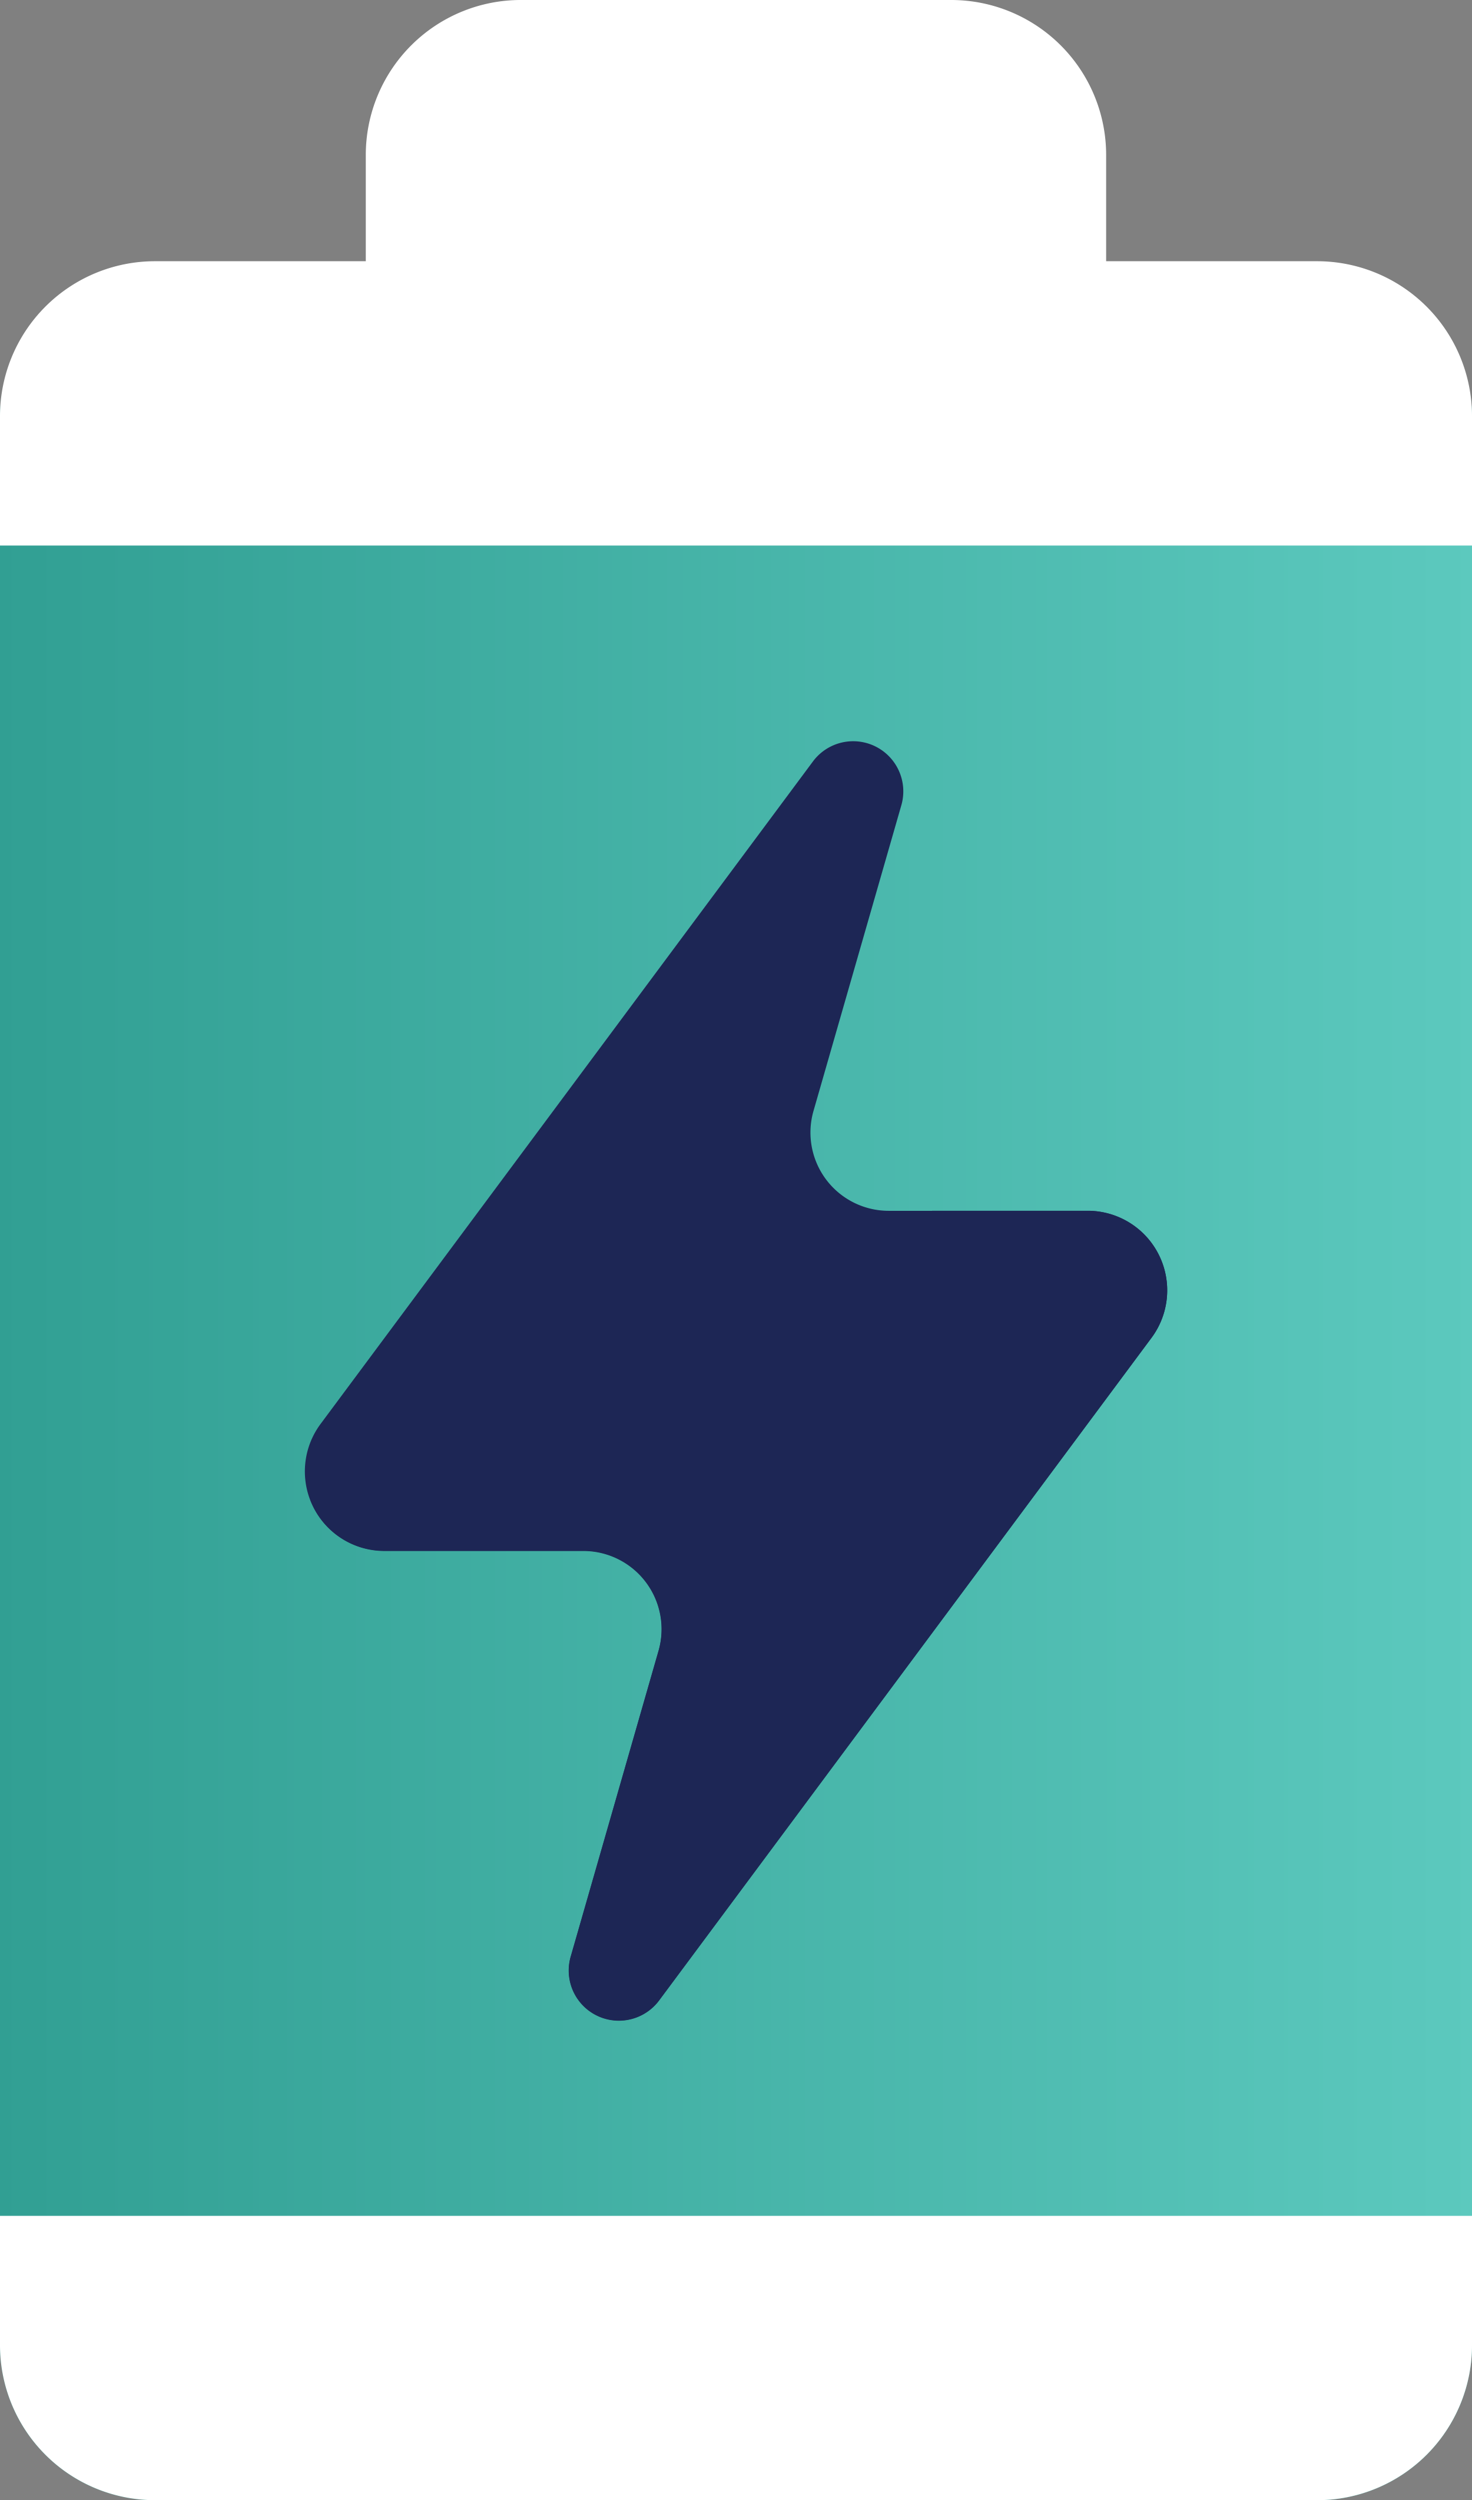
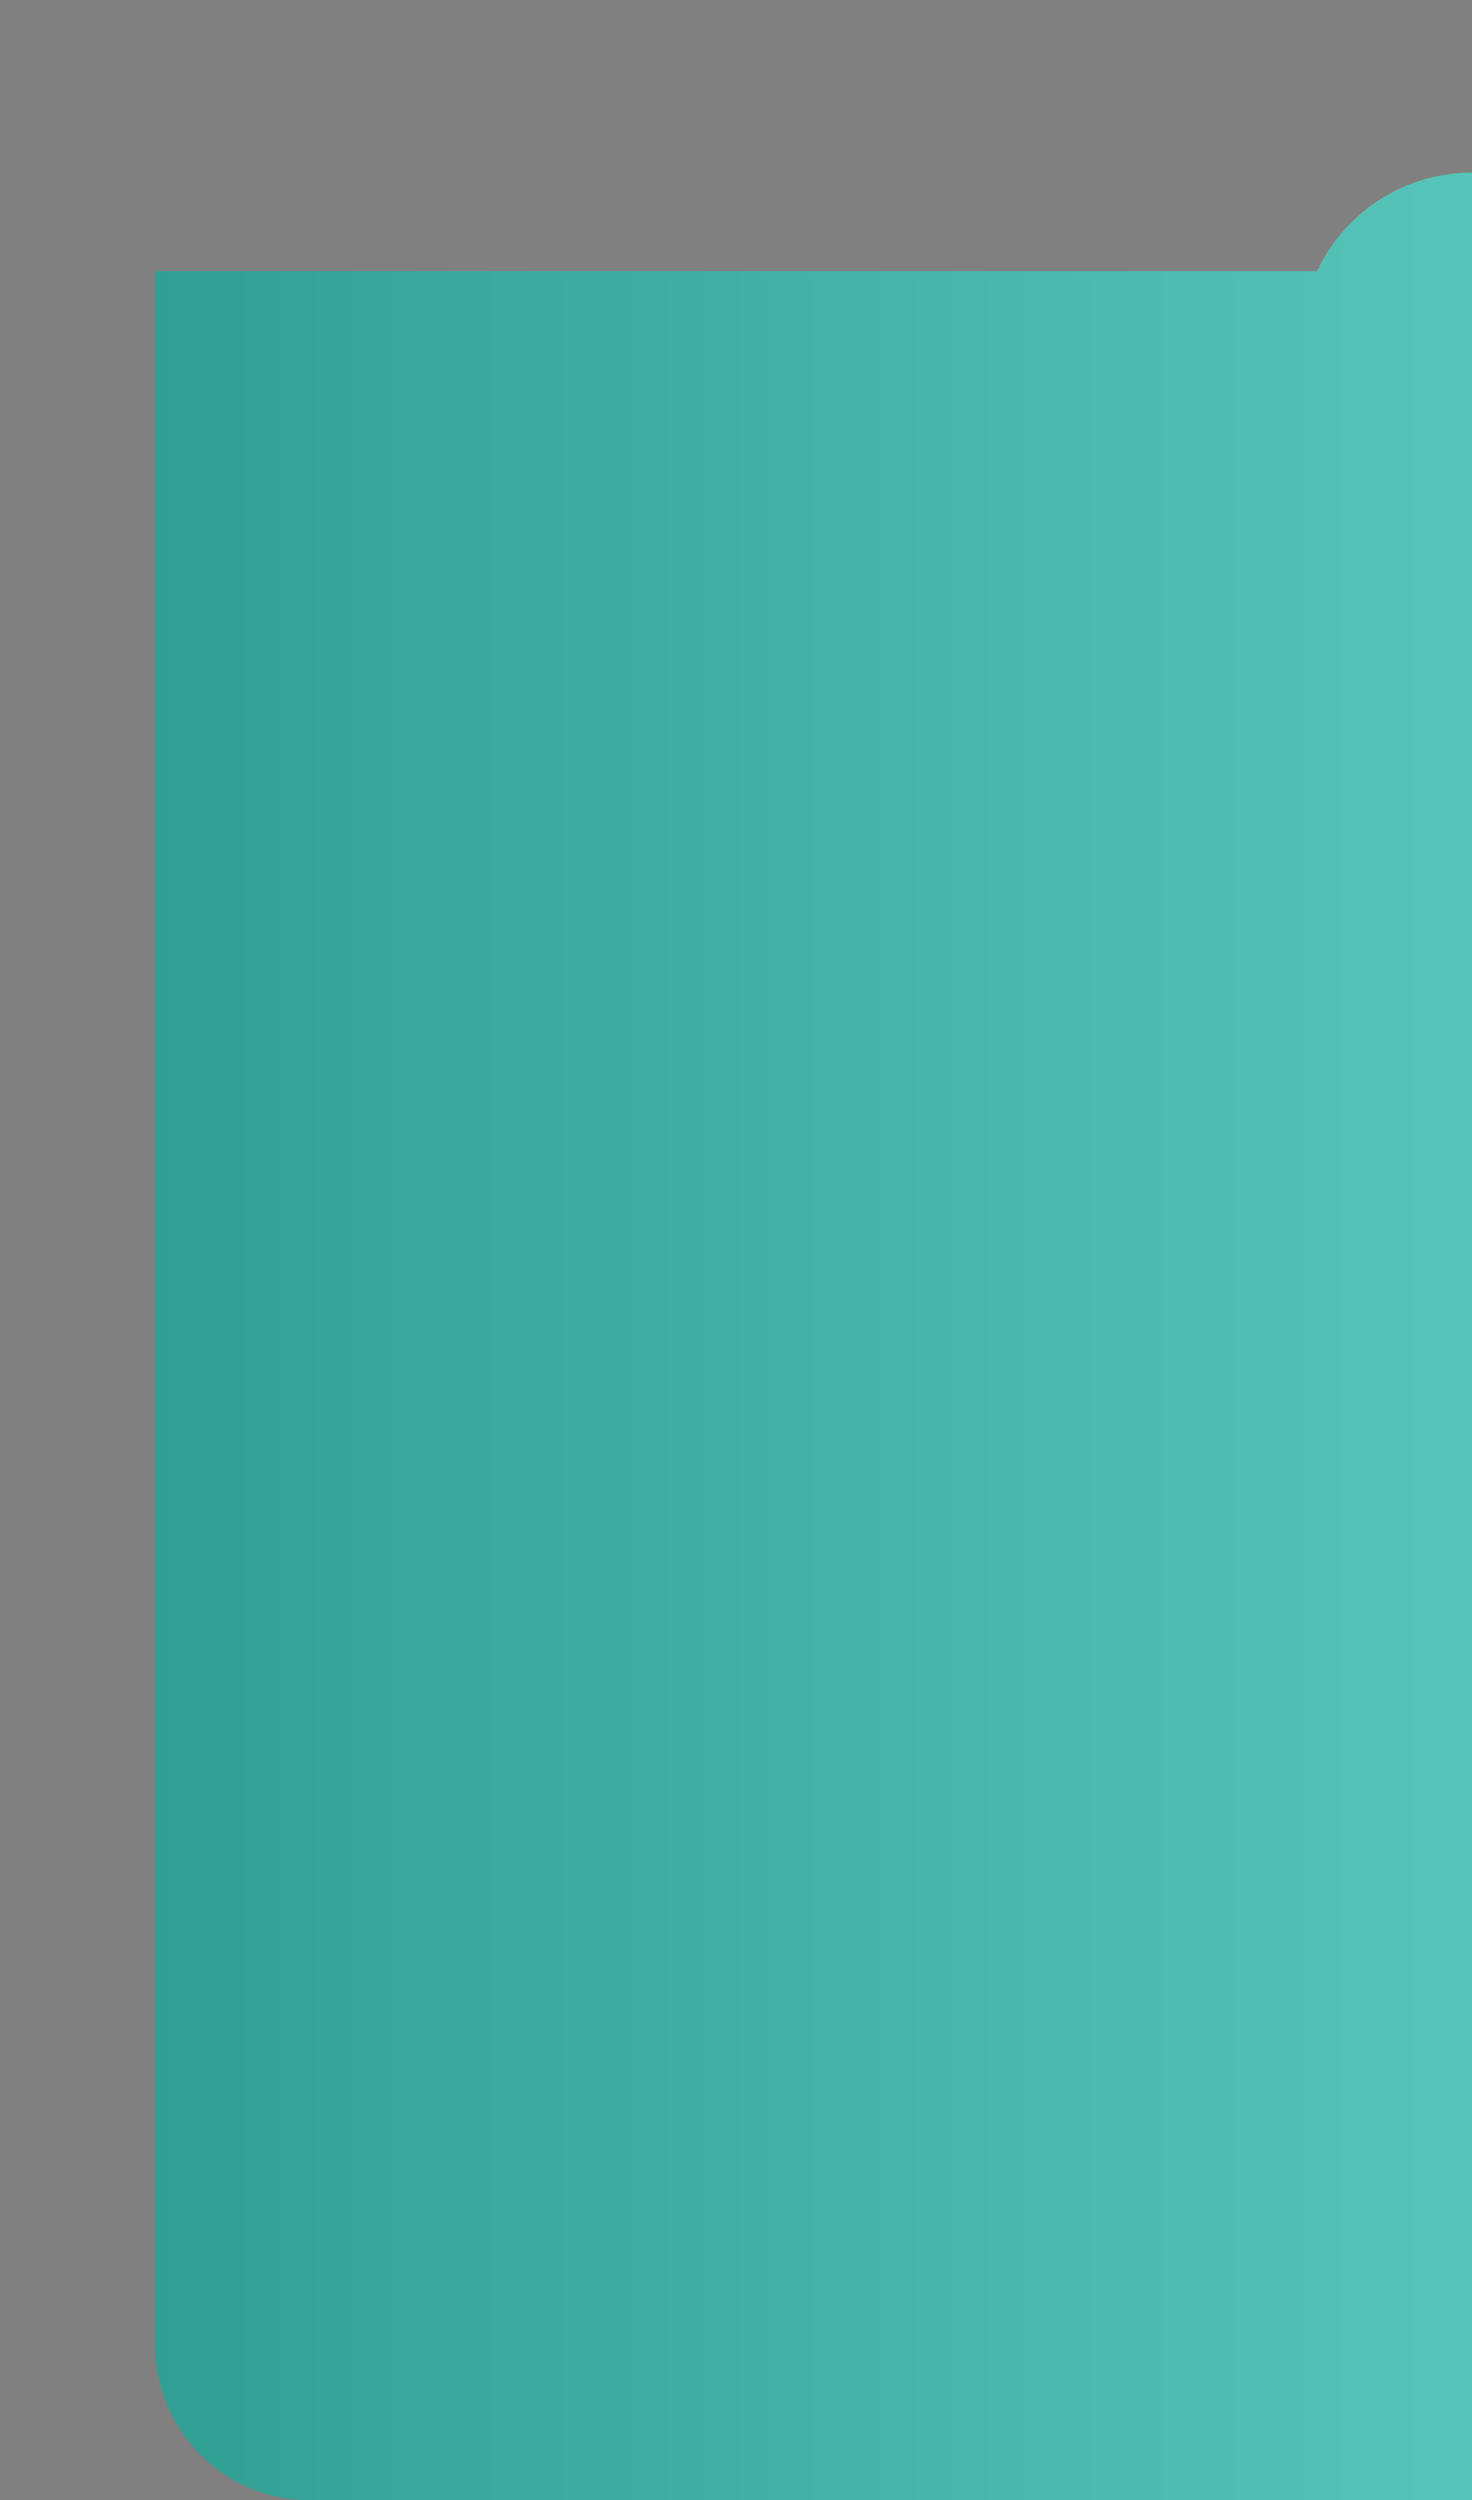
<svg xmlns="http://www.w3.org/2000/svg" width="21.316" height="36.198" viewBox="0 0 21.316 36.198">
  <rect x="0" y="0" width="21.316" height="36.198" fill="#808080" stroke="none" />
  <defs>
    <linearGradient id="linear-gradient" y1="0.5" x2="1" y2="0.5" gradientUnits="objectBoundingBox">
      <stop offset="0" stop-color="#319f93" />
      <stop offset="1" stop-color="#5cc9be" />
    </linearGradient>
  </defs>
  <g id="battery" transform="translate(-104.837)">
-     <path id="Path_32108" data-name="Path 32108" d="M190.193,4.28V2.244A2.244,2.244,0,0,0,187.949,0h-6.233a2.244,2.244,0,0,0-2.244,2.244V4.28Z" transform="translate(-69.338)" fill="#fff" />
-     <path id="Path_32110" data-name="Path 32110" d="M123.909,55.295H107.081a2.127,2.127,0,0,0-2.244,2.1V85.324a2.244,2.244,0,0,0,2.244,2.244h16.828a2.244,2.244,0,0,0,2.244-2.244V57.4A2.127,2.127,0,0,0,123.909,55.295Z" transform="translate(0 -51.37)" fill="url(#linear-gradient)" />
-     <path id="Path_32112" data-name="Path 32112" d="M126.156,452v1.872a2.244,2.244,0,0,1-2.244,2.244H107.084a2.244,2.244,0,0,1-2.244-2.244V452Z" transform="translate(-0.003 -419.919)" fill="#fff" />
-     <path id="Path_32113" data-name="Path 32113" d="M126.156,55.534v1.872H104.84V55.534a2.244,2.244,0,0,1,2.244-2.244h16.828a2.244,2.244,0,0,1,2.244,2.244Z" transform="translate(-0.003 -49.508)" fill="#fff" />
+     <path id="Path_32110" data-name="Path 32110" d="M123.909,55.295H107.081V85.324a2.244,2.244,0,0,0,2.244,2.244h16.828a2.244,2.244,0,0,0,2.244-2.244V57.4A2.127,2.127,0,0,0,123.909,55.295Z" transform="translate(0 -51.37)" fill="url(#linear-gradient)" />
    <g id="Group_92" data-name="Group 92" transform="translate(109.249 10.722)">
-       <path id="Path_32116" data-name="Path 32116" d="M178.338,157.874h-2.881a1.133,1.133,0,0,1-1.089-1.445L175.641,152a.726.726,0,0,0-1.28-.633l-7.131,9.593a1.152,1.152,0,0,0,.924,1.839h2.881a1.133,1.133,0,0,1,1.089,1.445l-1.273,4.431a.726.726,0,0,0,1.28.633l7.131-9.594A1.152,1.152,0,0,0,178.338,157.874Z" transform="translate(-167 -151.066)" fill="#1d2655" />
-       <path id="Path_32117" data-name="Path 32117" d="M179.425,246.972h-2.253a8.2,8.2,0,0,1-9,4.193,1.141,1.141,0,0,0,1.071.729h2.881a1.133,1.133,0,0,1,1.089,1.446l-1.273,4.431a.726.726,0,0,0,1.28.633l7.131-9.594A1.152,1.152,0,0,0,179.425,246.972Z" transform="translate(-168.087 -240.165)" fill="#1d2655" />
-     </g>
+       </g>
  </g>
</svg>